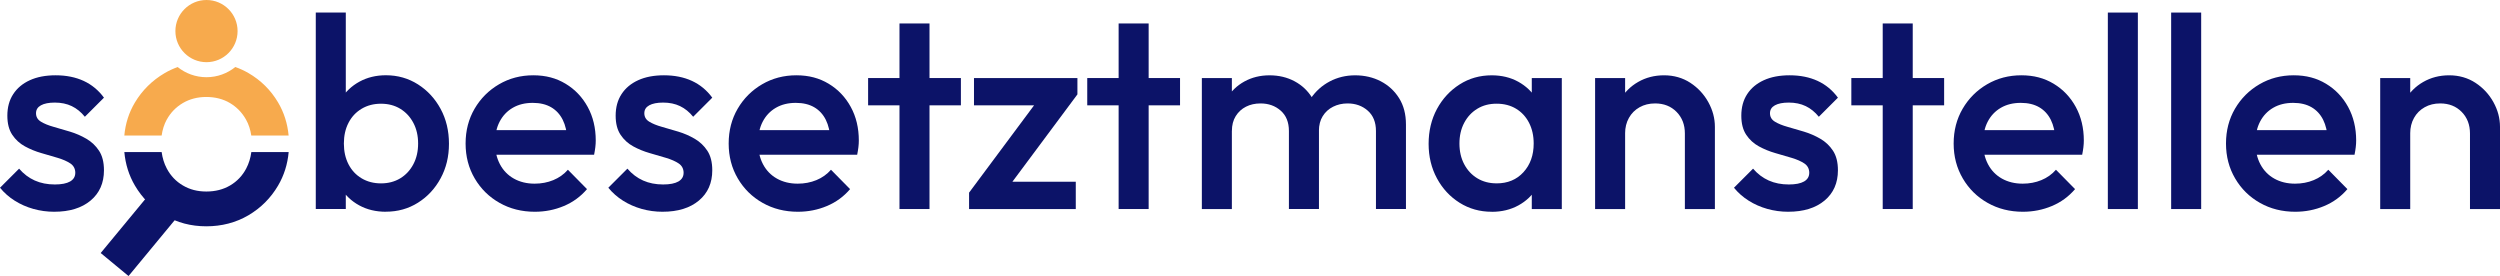
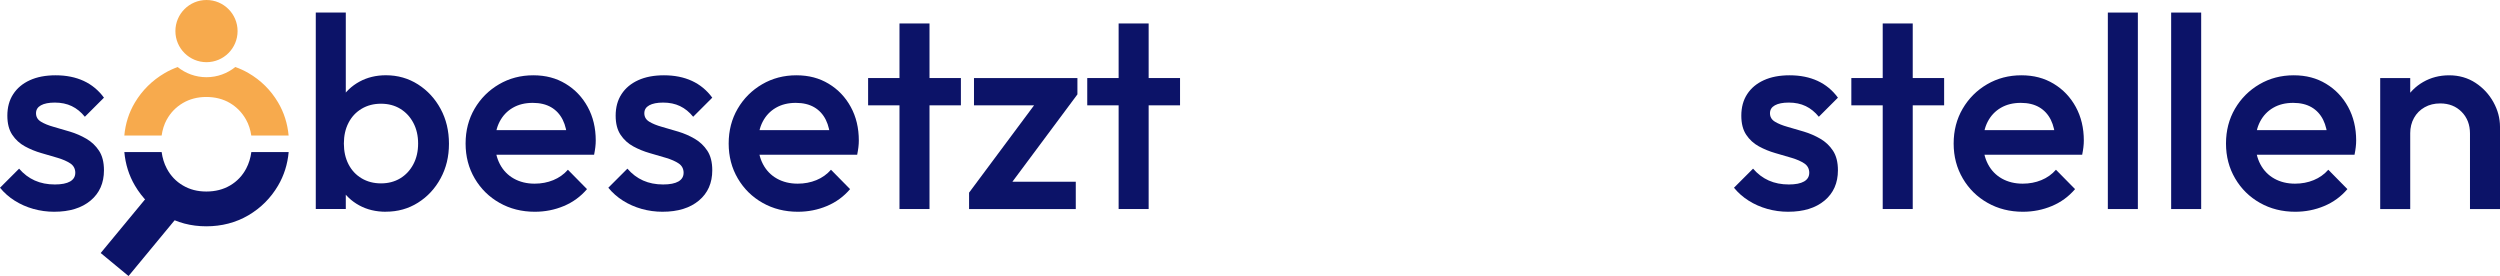
<svg xmlns="http://www.w3.org/2000/svg" id="Layer_1" data-name="Layer 1" viewBox="0 0 1144.24 126.34">
  <defs>
    <style>
      .cls-1 {
        fill: #f7aa4d;
      }

      .cls-1, .cls-2 {
        stroke-width: 0px;
      }

      .cls-2 {
        fill: #0c1368;
      }
    </style>
  </defs>
  <path class="cls-2" d="M24.86,96.92c-3.33,0-6.54-.44-9.62-1.31-3.08-.87-5.91-2.12-8.49-3.75-2.58-1.62-4.83-3.6-6.75-5.93l8.74-8.74c2.08,2.42,4.48,4.23,7.18,5.43,2.71,1.21,5.76,1.81,9.18,1.81,3.08,0,5.41-.46,6.99-1.37,1.58-.92,2.37-2.25,2.37-4s-.75-3.25-2.25-4.25c-1.5-1-3.44-1.85-5.81-2.56-2.37-.71-4.87-1.44-7.49-2.19s-5.12-1.77-7.49-3.06c-2.37-1.29-4.31-3.06-5.81-5.31-1.5-2.25-2.25-5.16-2.25-8.74,0-3.83.89-7.12,2.69-9.87,1.79-2.75,4.33-4.87,7.62-6.37,3.29-1.5,7.22-2.25,11.8-2.25,4.83,0,9.1.86,12.8,2.56,3.7,1.71,6.81,4.27,9.31,7.68l-8.74,8.74c-1.75-2.16-3.75-3.79-6-4.87-2.25-1.08-4.83-1.62-7.74-1.62-2.75,0-4.87.42-6.37,1.25-1.5.83-2.25,2.04-2.25,3.62,0,1.67.75,2.96,2.25,3.87,1.5.92,3.44,1.71,5.81,2.37,2.37.67,4.87,1.4,7.49,2.19,2.62.79,5.12,1.87,7.49,3.25s4.31,3.21,5.81,5.5c1.5,2.29,2.25,5.27,2.25,8.93,0,5.83-2.04,10.45-6.12,13.86-4.08,3.41-9.62,5.12-16.61,5.12Z" />
  <path class="cls-2" d="M144.53,95.68V5.75h13.74v44.71l-2.37,14.49,2.37,14.61v16.11h-13.74ZM176.63,96.92c-4.58,0-8.66-.98-12.24-2.94-3.58-1.96-6.39-4.64-8.43-8.06-2.04-3.41-3.06-7.29-3.06-11.62v-17.24c0-4.33,1.04-8.2,3.12-11.62,2.08-3.41,4.91-6.1,8.49-8.06,3.58-1.96,7.62-2.94,12.12-2.94,5.41,0,10.3,1.4,14.68,4.18,4.37,2.79,7.83,6.54,10.37,11.24,2.54,4.71,3.81,10.01,3.81,15.93s-1.27,11.1-3.81,15.8c-2.54,4.71-6,8.43-10.37,11.18-4.37,2.75-9.26,4.12-14.68,4.12ZM174.38,83.93c3.33,0,6.26-.77,8.81-2.31,2.54-1.54,4.54-3.68,5.99-6.43,1.46-2.75,2.19-5.91,2.19-9.49s-.73-6.74-2.19-9.49c-1.46-2.75-3.46-4.89-5.99-6.43-2.54-1.54-5.48-2.31-8.81-2.31s-6.29.77-8.87,2.31c-2.58,1.54-4.58,3.68-6,6.43-1.42,2.75-2.12,5.91-2.12,9.49s.71,6.75,2.12,9.49c1.42,2.75,3.41,4.89,6,6.43,2.58,1.54,5.54,2.31,8.87,2.31Z" />
  <path class="cls-2" d="M244.82,96.92c-6,0-11.39-1.35-16.17-4.06-4.79-2.7-8.58-6.43-11.37-11.18-2.79-4.75-4.18-10.07-4.18-15.99s1.37-11.22,4.12-15.93c2.75-4.7,6.47-8.43,11.18-11.18,4.7-2.75,9.93-4.12,15.67-4.12s10.51,1.29,14.8,3.87c4.29,2.58,7.66,6.12,10.12,10.62,2.46,4.5,3.68,9.62,3.68,15.36,0,1-.06,2.02-.19,3.06-.13,1.04-.31,2.19-.56,3.44h-49.21v-11.24h42.09l-5.12,4.5c-.17-3.66-.87-6.74-2.12-9.24-1.25-2.5-3.02-4.41-5.31-5.75-2.29-1.33-5.1-2-8.43-2-3.5,0-6.54.75-9.12,2.25-2.58,1.5-4.58,3.6-6,6.31-1.42,2.71-2.12,5.93-2.12,9.68s.75,7.04,2.25,9.87c1.5,2.83,3.62,5.02,6.37,6.56,2.75,1.54,5.91,2.31,9.49,2.31,3.08,0,5.93-.54,8.56-1.62,2.62-1.08,4.85-2.66,6.68-4.75l8.74,8.87c-2.92,3.42-6.45,6-10.62,7.74-4.16,1.75-8.58,2.62-13.24,2.62Z" />
  <path class="cls-2" d="M303.28,96.92c-3.33,0-6.54-.44-9.62-1.31-3.08-.87-5.91-2.12-8.49-3.75-2.58-1.62-4.83-3.6-6.75-5.93l8.74-8.74c2.08,2.42,4.48,4.23,7.18,5.43,2.71,1.21,5.76,1.81,9.18,1.81,3.08,0,5.41-.46,6.99-1.37,1.58-.92,2.37-2.25,2.37-4s-.75-3.25-2.25-4.25c-1.5-1-3.44-1.85-5.81-2.56-2.37-.71-4.87-1.44-7.49-2.19s-5.12-1.77-7.49-3.06c-2.37-1.29-4.31-3.06-5.81-5.31-1.5-2.25-2.25-5.16-2.25-8.74,0-3.83.89-7.12,2.69-9.87,1.79-2.75,4.33-4.87,7.62-6.37,3.29-1.5,7.22-2.25,11.8-2.25,4.83,0,9.1.86,12.8,2.56,3.7,1.71,6.81,4.27,9.31,7.68l-8.74,8.74c-1.75-2.16-3.75-3.79-6-4.87-2.25-1.08-4.83-1.62-7.74-1.62-2.75,0-4.87.42-6.37,1.25-1.5.83-2.25,2.04-2.25,3.62,0,1.67.75,2.96,2.25,3.87,1.5.92,3.44,1.71,5.81,2.37,2.37.67,4.87,1.4,7.49,2.19,2.62.79,5.12,1.87,7.49,3.25s4.31,3.21,5.81,5.5c1.5,2.29,2.25,5.27,2.25,8.93,0,5.83-2.04,10.45-6.12,13.86-4.08,3.41-9.62,5.12-16.61,5.12Z" />
  <path class="cls-2" d="M365.23,96.92c-6,0-11.39-1.35-16.17-4.06-4.79-2.7-8.58-6.43-11.37-11.18-2.79-4.75-4.18-10.07-4.18-15.99s1.37-11.22,4.12-15.93c2.75-4.7,6.47-8.43,11.18-11.18,4.7-2.75,9.93-4.12,15.67-4.12s10.51,1.29,14.8,3.87c4.29,2.58,7.66,6.12,10.12,10.62,2.46,4.5,3.68,9.62,3.68,15.36,0,1-.06,2.02-.19,3.06-.13,1.04-.31,2.19-.56,3.44h-49.21v-11.24h42.09l-5.12,4.5c-.17-3.66-.87-6.74-2.12-9.24-1.25-2.5-3.02-4.41-5.31-5.75-2.29-1.33-5.1-2-8.43-2-3.5,0-6.54.75-9.12,2.25-2.58,1.5-4.58,3.6-6,6.31-1.42,2.71-2.12,5.93-2.12,9.68s.75,7.04,2.25,9.87c1.5,2.83,3.62,5.02,6.37,6.56,2.75,1.54,5.91,2.31,9.49,2.31,3.08,0,5.93-.54,8.56-1.62,2.62-1.08,4.85-2.66,6.68-4.75l8.74,8.87c-2.92,3.42-6.45,6-10.62,7.74-4.16,1.75-8.58,2.62-13.24,2.62Z" />
  <path class="cls-2" d="M397.33,48.21v-12.49h42.47v12.49h-42.47ZM411.69,95.68V10.74h13.74v84.93h-13.74Z" />
  <path class="cls-2" d="M443.54,88.18l33.47-44.97h16.11l-33.47,44.97h-16.11ZM443.54,95.68v-7.49l12.49-5h36.35v12.49h-48.84ZM445.79,48.21v-12.49h47.34v7.49l-12.49,5h-34.85Z" />
  <path class="cls-2" d="M497.63,48.21v-12.49h42.47v12.49h-42.47ZM511.99,95.68V10.74h13.74v84.93h-13.74Z" />
-   <path class="cls-2" d="M550.08,95.68v-59.95h13.74v59.95h-13.74ZM589.93,95.68v-35.72c0-4-1.25-7.1-3.75-9.31-2.5-2.21-5.58-3.31-9.24-3.31-2.5,0-4.73.5-6.68,1.5-1.96,1-3.52,2.44-4.68,4.31-1.17,1.87-1.75,4.14-1.75,6.81l-5.37-3c0-4.58,1-8.54,3-11.87,2-3.33,4.7-5.93,8.12-7.81,3.41-1.87,7.24-2.81,11.49-2.81s8.08.92,11.49,2.75c3.41,1.83,6.12,4.41,8.12,7.74,2,3.33,3,7.33,3,11.99v38.72h-13.74ZM629.77,95.68v-35.72c0-4-1.25-7.1-3.75-9.31-2.5-2.21-5.58-3.31-9.24-3.31-2.42,0-4.62.5-6.62,1.5s-3.58,2.44-4.75,4.31c-1.17,1.87-1.75,4.14-1.75,6.81l-7.75-3c.42-4.58,1.75-8.54,4-11.87,2.25-3.33,5.14-5.93,8.68-7.81,3.54-1.87,7.43-2.81,11.68-2.81s8.24.92,11.74,2.75c3.5,1.83,6.29,4.41,8.37,7.74,2.08,3.33,3.12,7.33,3.12,11.99v38.72h-13.74Z" />
-   <path class="cls-2" d="M682.73,96.92c-5.41,0-10.3-1.37-14.68-4.12-4.37-2.75-7.83-6.47-10.37-11.18-2.54-4.7-3.81-9.97-3.81-15.8s1.27-11.22,3.81-15.93c2.54-4.7,6-8.45,10.37-11.24,4.37-2.79,9.26-4.18,14.68-4.18,4.58,0,8.64.98,12.18,2.94,3.54,1.96,6.35,4.64,8.43,8.06,2.08,3.42,3.12,7.29,3.12,11.62v17.24c0,4.33-1.02,8.2-3.06,11.62-2.04,3.42-4.85,6.1-8.43,8.06s-7.66,2.94-12.24,2.94ZM684.98,83.93c5.08,0,9.18-1.7,12.3-5.12,3.12-3.41,4.68-7.79,4.68-13.12,0-3.58-.71-6.74-2.12-9.49-1.42-2.75-3.39-4.89-5.93-6.43-2.54-1.54-5.52-2.31-8.93-2.31s-6.27.77-8.81,2.31c-2.54,1.54-4.54,3.68-6,6.43-1.46,2.75-2.19,5.91-2.19,9.49s.73,6.75,2.19,9.49c1.46,2.75,3.45,4.89,6,6.43,2.54,1.54,5.47,2.31,8.81,2.31ZM701.09,95.68v-16.11l2.37-14.61-2.37-14.49v-14.74h13.74v59.95h-13.74Z" />
-   <path class="cls-2" d="M730.07,95.68v-59.95h13.74v59.95h-13.74ZM771.16,95.68v-34.6c0-4-1.27-7.29-3.81-9.87-2.54-2.58-5.81-3.87-9.81-3.87-2.67,0-5.04.58-7.12,1.75-2.08,1.17-3.71,2.79-4.87,4.87-1.17,2.08-1.75,4.45-1.75,7.12l-5.37-3c0-4.58,1-8.64,3-12.18,2-3.54,4.77-6.33,8.31-8.37,3.54-2.04,7.52-3.06,11.93-3.06s8.49,1.15,11.99,3.44c3.5,2.29,6.24,5.25,8.24,8.87,2,3.62,3,7.39,3,11.3v37.6h-13.74Z" />
  <path class="cls-2" d="M818.49,96.92c-3.33,0-6.54-.44-9.62-1.31-3.08-.87-5.91-2.12-8.49-3.75-2.58-1.62-4.83-3.6-6.75-5.93l8.74-8.74c2.08,2.42,4.48,4.23,7.18,5.43,2.71,1.21,5.77,1.81,9.18,1.81,3.08,0,5.41-.46,6.99-1.37,1.58-.92,2.37-2.25,2.37-4s-.75-3.25-2.25-4.25-3.43-1.85-5.81-2.56c-2.37-.71-4.87-1.44-7.49-2.19s-5.12-1.77-7.49-3.06c-2.37-1.29-4.31-3.06-5.81-5.31-1.5-2.25-2.25-5.16-2.25-8.74,0-3.83.89-7.12,2.69-9.87,1.79-2.75,4.33-4.87,7.62-6.37,3.29-1.5,7.22-2.25,11.8-2.25,4.83,0,9.1.86,12.8,2.56,3.71,1.71,6.81,4.27,9.31,7.68l-8.74,8.74c-1.75-2.16-3.75-3.79-6-4.87-2.25-1.08-4.83-1.62-7.74-1.62-2.75,0-4.87.42-6.37,1.25-1.5.83-2.25,2.04-2.25,3.62,0,1.67.75,2.96,2.25,3.87,1.5.92,3.44,1.71,5.81,2.37,2.37.67,4.87,1.4,7.49,2.19,2.62.79,5.12,1.87,7.49,3.25,2.37,1.37,4.31,3.21,5.81,5.5,1.5,2.29,2.25,5.27,2.25,8.93,0,5.83-2.04,10.45-6.12,13.86-4.08,3.41-9.62,5.12-16.61,5.12Z" />
  <path class="cls-2" d="M847.35,48.21v-12.49h42.47v12.49h-42.47ZM861.71,95.68V10.74h13.74v84.93h-13.74Z" />
  <path class="cls-2" d="M925.91,96.92c-6,0-11.39-1.35-16.18-4.06-4.79-2.7-8.58-6.43-11.36-11.18-2.79-4.75-4.19-10.07-4.19-15.99s1.37-11.22,4.12-15.93c2.75-4.7,6.47-8.43,11.18-11.18,4.7-2.75,9.93-4.12,15.68-4.12s10.51,1.29,14.8,3.87c4.29,2.58,7.66,6.12,10.12,10.62,2.45,4.5,3.68,9.62,3.68,15.36,0,1-.06,2.02-.19,3.06-.12,1.04-.31,2.19-.56,3.44h-49.21v-11.24h42.09l-5.12,4.5c-.17-3.66-.87-6.74-2.12-9.24-1.25-2.5-3.02-4.41-5.31-5.75-2.29-1.33-5.1-2-8.43-2-3.5,0-6.54.75-9.12,2.25-2.58,1.5-4.58,3.6-6,6.31-1.42,2.71-2.12,5.93-2.12,9.68s.75,7.04,2.25,9.87c1.5,2.83,3.62,5.02,6.37,6.56,2.75,1.54,5.91,2.31,9.49,2.31,3.08,0,5.93-.54,8.55-1.62,2.62-1.08,4.85-2.66,6.68-4.75l8.74,8.87c-2.92,3.42-6.46,6-10.62,7.74-4.17,1.75-8.58,2.62-13.24,2.62Z" />
  <path class="cls-2" d="M964.75,95.68V5.75h13.74v89.93h-13.74Z" />
  <path class="cls-2" d="M993.73,95.68V5.75h13.74v89.93h-13.74Z" />
  <path class="cls-2" d="M1050.56,96.92c-6,0-11.39-1.35-16.18-4.06-4.79-2.7-8.58-6.43-11.36-11.18-2.79-4.75-4.19-10.07-4.19-15.99s1.37-11.22,4.12-15.93c2.75-4.7,6.47-8.43,11.18-11.18,4.7-2.75,9.93-4.12,15.68-4.12s10.51,1.29,14.8,3.87c4.29,2.58,7.66,6.12,10.12,10.62,2.45,4.5,3.68,9.62,3.68,15.36,0,1-.06,2.02-.19,3.06-.12,1.04-.31,2.19-.56,3.44h-49.21v-11.24h42.09l-5.12,4.5c-.17-3.66-.87-6.74-2.12-9.24-1.25-2.5-3.02-4.41-5.31-5.75-2.29-1.33-5.1-2-8.43-2-3.5,0-6.54.75-9.12,2.25-2.58,1.5-4.58,3.6-6,6.31-1.42,2.71-2.12,5.93-2.12,9.68s.75,7.04,2.25,9.87c1.5,2.83,3.62,5.02,6.37,6.56,2.75,1.54,5.91,2.31,9.49,2.31,3.08,0,5.93-.54,8.55-1.62,2.62-1.08,4.85-2.66,6.68-4.75l8.74,8.87c-2.92,3.42-6.46,6-10.62,7.74-4.17,1.75-8.58,2.62-13.24,2.62Z" />
  <path class="cls-2" d="M1089.41,95.68v-59.95h13.74v59.95h-13.74ZM1130.5,95.68v-34.6c0-4-1.27-7.29-3.81-9.87-2.54-2.58-5.81-3.87-9.81-3.87-2.67,0-5.04.58-7.12,1.75-2.08,1.17-3.71,2.79-4.87,4.87-1.17,2.08-1.75,4.45-1.75,7.12l-5.37-3c0-4.58,1-8.64,3-12.18,2-3.54,4.77-6.33,8.31-8.37,3.54-2.04,7.52-3.06,11.93-3.06s8.49,1.15,11.99,3.44c3.5,2.29,6.24,5.25,8.24,8.87s3,7.39,3,11.3v37.6h-13.74Z" />
  <rect class="cls-2" x="56.97" y="85.57" width="16.53" height="40.1" transform="translate(82.25 -17.35) rotate(39.58)" />
  <path class="cls-2" d="M115.04,69.59c-.37,2.73-1.14,5.25-2.35,7.55-1.75,3.31-4.21,5.89-7.36,7.74-3.16,1.86-6.79,2.78-10.89,2.78s-7.59-.92-10.74-2.78c-3.16-1.85-5.61-4.43-7.36-7.74-1.22-2.29-1.98-4.82-2.36-7.55h-17.07c.5,5.56,2.1,10.68,4.85,15.36,3.36,5.71,7.89,10.24,13.6,13.6,5.71,3.36,12.07,5.03,19.08,5.03s13.52-1.68,19.23-5.03c5.71-3.36,10.24-7.89,13.6-13.6,2.75-4.68,4.35-9.81,4.85-15.36h-17.07Z" />
  <path class="cls-1" d="M76.33,54.75c1.75-3.2,4.21-5.73,7.36-7.59,3.16-1.85,6.74-2.78,10.74-2.78s7.71.93,10.82,2.78c3.1,1.85,5.56,4.38,7.36,7.59,1.23,2.19,2.01,4.64,2.4,7.29h17.09c-.51-5.51-2.11-10.57-4.84-15.18-3.36-5.66-7.89-10.14-13.6-13.45-1.9-1.1-3.89-2-5.95-2.74-3.62,2.91-8.21,4.67-13.21,4.67s-9.57-1.75-13.19-4.65c-2.06.75-4.06,1.67-5.97,2.79-5.71,3.36-10.24,7.84-13.6,13.45-2.73,4.57-4.33,9.61-4.84,15.11h17.08c.38-2.66,1.14-5.1,2.33-7.29Z" />
  <circle class="cls-1" cx="94.51" cy="14.23" r="14.23" />
</svg>